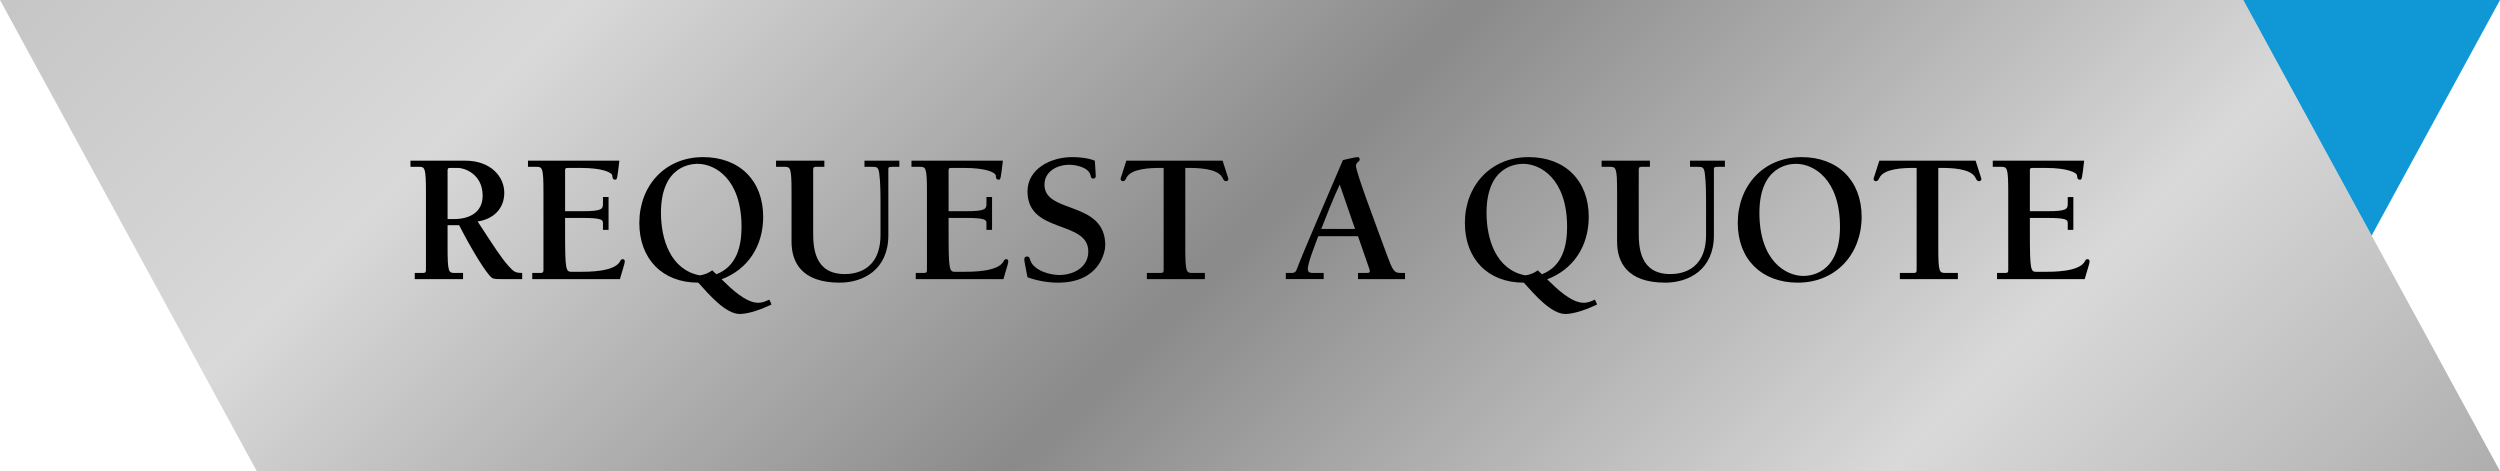
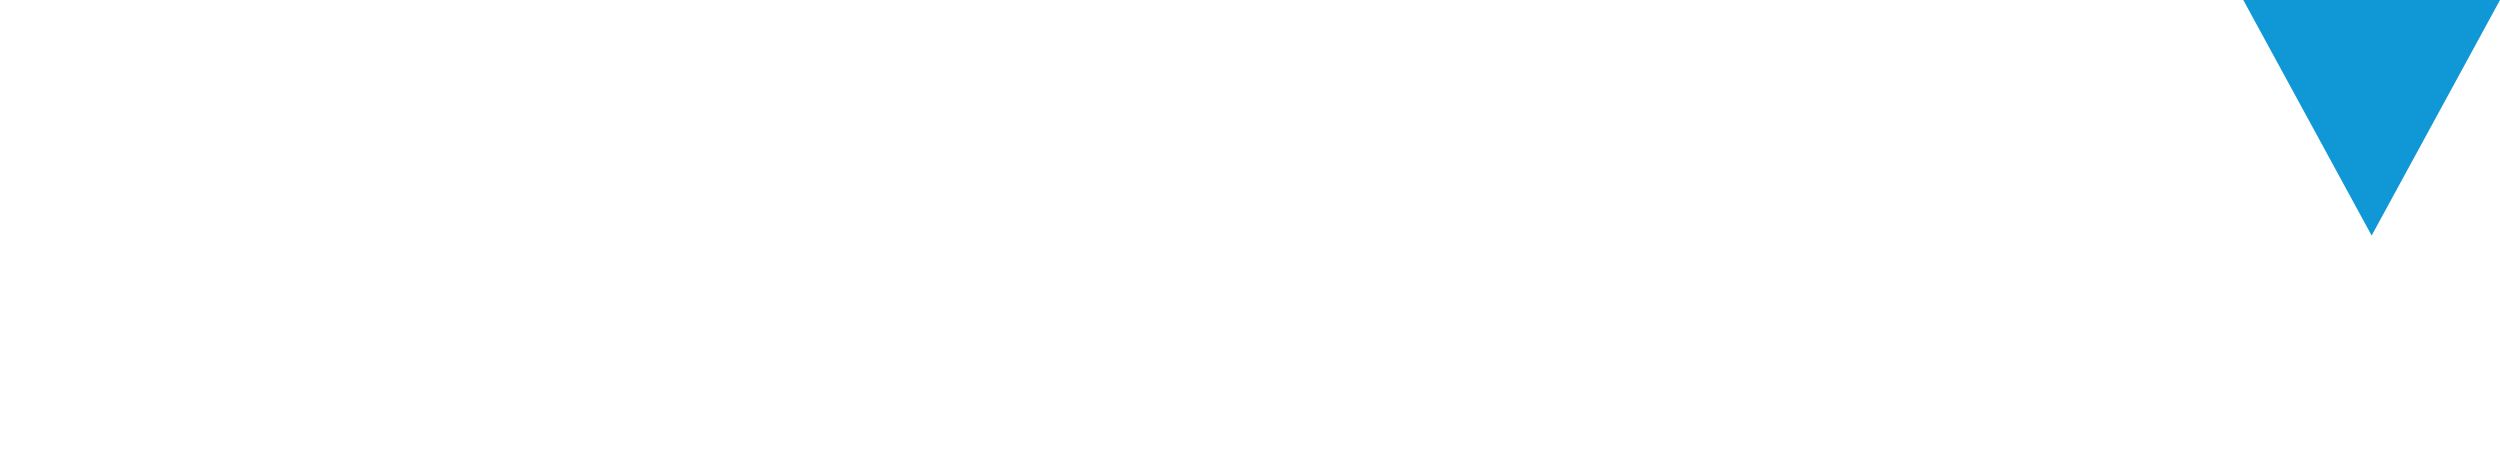
<svg xmlns="http://www.w3.org/2000/svg" xmlns:xlink="http://www.w3.org/1999/xlink" width="268.062" height="50.512" viewBox="0 0 268.062 50.512" version="1.1" id="svg1" xml:space="preserve">
  <defs id="defs1">
    <linearGradient id="linearGradient1">
      <stop style="stop-color:#9a9a9a;stop-opacity:1;" offset="0" id="stop1" />
      <stop style="stop-color:#d9d9d9;stop-opacity:1;" offset="0.252" id="stop3" />
      <stop style="stop-color:#8a8a8a;stop-opacity:1;" offset="0.502" id="stop5" />
      <stop style="stop-color:#d9d9d9;stop-opacity:1;" offset="0.755" id="stop4" />
      <stop style="stop-color:#bcbcbc;stop-opacity:1;" offset="1" id="stop2" />
    </linearGradient>
    <linearGradient xlink:href="#linearGradient1" id="linearGradient2" x1="-1314.902" y1="-1273.195" x2="-1504.451" y2="-1462.744" gradientUnits="userSpaceOnUse" spreadMethod="reflect" />
  </defs>
  <g id="layer1" transform="translate(1543.708,1393.226)">
-     <path id="rect6" style="fill:url(#linearGradient2);fill-opacity:1;stroke-width:8;stroke-linecap:round" d="m -1543.708,-1393.226 h 240.535 l 27.528,50.512 h -240.535 z" />
    <path style="fill:#1097d5;fill-opacity:1;stroke-width:8;stroke-linecap:round" d="m -1289.409,-1367.969 13.764,-25.256 h -27.528 z" id="path7" />
-     <path d="m -1495.716,-1374.959 c 0,-0.2 0.06,-0.26 0.26,-0.26 h 0.88 c 0.62,0 2.62,0.62 2.62,2.98 0,1.8 -1.44,2.5 -3.04,2.5 h -0.72 z m 1.66,11.66 v -0.66 h -0.9 c -0.64,0 -0.76,-0.08 -0.76,-2.72 v -2.4 h 1.24 c 1.42,2.78 2.9,5.14 3.48,5.62 0.2,0.16 0.56,0.16 1,0.16 h 2.28 v -0.66 c -0.78,0 -0.92,-0.16 -1.46,-0.74 -0.84,-0.94 -1.52,-2.04 -3.32,-4.78 1.66,-0.24 2.86,-1.34 2.86,-3.08 0,-1.64 -1.36,-3.44 -4.2,-3.44 h -5.86 v 0.66 h 0.9 c 0.64,0 0.76,0.08 0.76,2.72 v 8.34 c 0,0.2 -0.04,0.32 -0.3,0.32 h -0.9 v 0.66 z m 7.42,0 h 9.4 c 0.42,-1.42 0.52,-1.72 0.52,-1.9 0,-0.14 -0.08,-0.24 -0.22,-0.24 -0.18,0 -0.22,0.12 -0.3,0.26 -0.62,1.1 -3.34,1.1 -4.42,1.1 h -0.7 c -0.68,0 -0.76,-0.06 -0.76,-4.32 v -1.46 h 1.86 c 2.12,0 2.2,0.22 2.2,0.56 v 0.72 h 0.6 v -3.52 h -0.6 v 0.7 c 0,0.58 -0.08,0.82 -2.2,0.82 h -1.86 v -4.38 c 0,-0.2 0.06,-0.26 0.26,-0.26 h 1.44 c 2.28,0 3.34,0.48 3.36,0.82 0.02,0.28 0.06,0.44 0.32,0.44 0.2,0 0.22,-0.14 0.44,-2.04 h -9.8 v 0.66 h 0.9 c 0.64,0 0.76,0.08 0.76,2.72 v 8.34 c 0,0.2 -0.04,0.32 -0.3,0.32 h -0.9 z m 19.3,-0.94 c -0.38,0.28 -0.86,0.48 -1.34,0.54 -3.14,-0.6 -4.16,-3.88 -4.16,-6.7 0,-5.12 3.32,-5.26 3.94,-5.26 1.84,0 4.7,1.6 4.7,6.76 0,2.08 -0.52,4.24 -2.7,5.08 z m 6.12,3.14 c -0.4,0.18 -0.74,0.34 -1.18,0.34 -1.34,0 -2.86,-1.46 -3.94,-2.52 2.82,-1.06 4.46,-3.56 4.46,-6.7 0,-3.88 -2.54,-6.4 -6.44,-6.4 -4.1,0 -6.84,3.08 -6.84,7.06 0,3.84 2.46,6.4 6.3,6.4 h 0.02 c 1.14,1.26 2.92,3.36 4.46,3.36 1,0 2.5,-0.58 3.4,-1.02 z m 5.9,-14.9 h -5.18 v 0.66 h 0.9 c 0.64,0 0.76,0.08 0.76,2.72 v 5.32 c 0,2.18 1.08,4.38 5.16,4.38 2.54,0 5.22,-1.4 5.22,-5.08 v -7.08 c 0,-0.26 0.1,-0.26 0.62,-0.26 h 0.56 v -0.66 h -3.74 v 0.66 h 0.8 c 0.54,0 0.68,0.04 0.78,0.66 0.14,0.96 0.14,2.4 0.14,3.5 v 3.12 c 0,4.02 -2.94,4.22 -3.84,4.22 -3.26,0 -3.38,-2.88 -3.38,-4.46 v -6.72 c 0,-0.2 0.04,-0.32 0.3,-0.32 h 0.9 z m 9.8,12.7 h 9.4 c 0.42,-1.42 0.52,-1.72 0.52,-1.9 0,-0.14 -0.08,-0.24 -0.22,-0.24 -0.18,0 -0.22,0.12 -0.3,0.26 -0.62,1.1 -3.34,1.1 -4.42,1.1 h -0.7 c -0.68,0 -0.76,-0.06 -0.76,-4.32 v -1.46 h 1.86 c 2.12,0 2.2,0.22 2.2,0.56 v 0.72 h 0.6 v -3.52 h -0.6 v 0.7 c 0,0.58 -0.08,0.82 -2.2,0.82 h -1.86 v -4.38 c 0,-0.2 0.06,-0.26 0.26,-0.26 h 1.44 c 2.28,0 3.34,0.48 3.36,0.82 0.02,0.28 0.06,0.44 0.32,0.44 0.2,0 0.22,-0.14 0.44,-2.04 h -9.8 v 0.66 h 0.9 c 0.64,0 0.76,0.08 0.76,2.72 v 8.34 c 0,0.2 -0.04,0.32 -0.3,0.32 h -0.9 z m 18.5,-2.96 c 0,1.7 -1.58,2.52 -3.12,2.52 -1.02,0 -2.72,-0.48 -3.1,-1.58 -0.06,-0.2 -0.1,-0.4 -0.34,-0.4 -0.3,0 -0.3,0.22 -0.3,0.34 0,0.24 0.14,0.74 0.34,1.88 1.04,0.38 2.18,0.58 3.28,0.58 4.48,0 5.06,-3.34 5.06,-4 0,-4.84 -6.52,-3.34 -6.52,-6.5 0,-1.44 1.38,-2.14 2.66,-2.14 0.72,0 2.1,0.28 2.28,1.14 0.04,0.18 0.08,0.34 0.28,0.34 0.14,0 0.28,-0.04 0.28,-0.28 0,-0.32 -0.08,-1.12 -0.1,-1.64 -0.78,-0.3 -1.64,-0.38 -2.46,-0.38 -2.24,0 -4.76,1.24 -4.76,3.68 0,4.58 6.52,3.04 6.52,6.44 z m 12.5,2.3 h -1.34 c -0.64,0 -0.76,-0.08 -0.76,-2.72 v -8.54 h 0.38 c 0.92,0 3.1,0.04 3.6,1.04 0.12,0.24 0.2,0.38 0.38,0.38 0.14,0 0.26,-0.08 0.26,-0.24 0,-0.08 -0.16,-0.48 -0.62,-1.96 h -10.32 c -0.46,1.48 -0.62,1.88 -0.62,1.96 0,0.16 0.12,0.24 0.26,0.24 0.18,0 0.26,-0.14 0.38,-0.38 0.5,-1 2.68,-1.04 3.6,-1.04 h 0.38 v 10.94 c 0,0.2 -0.04,0.32 -0.3,0.32 h -1.5 v 0.66 h 6.22 z m 16.42,-3.94 1.2,3.46 c 0.14,0.4 0.08,0.48 -0.3,0.48 h -0.9 v 0.66 h 5.04 v -0.66 h -0.48 c -0.68,0 -0.84,-0.26 -1.44,-1.88 -1.1,-3.02 -3.34,-8.9 -3.34,-9.6 0,-0.4 0.4,-0.44 0.4,-0.68 0,-0.12 -0.06,-0.26 -0.2,-0.26 -0.3,0 -1.26,0.24 -1.6,0.32 -2.04,4.8 -4.12,9.54 -4.96,11.74 -0.1,0.26 -0.22,0.36 -0.52,0.36 h -0.64 v 0.66 h 4.06 v -0.66 h -1.14 c -0.34,0 -0.56,-0.06 -0.56,-0.44 0,-0.6 0.7,-2.4 1.12,-3.5 z m -0.32,-0.78 h -3.62 c 0.62,-1.58 1.24,-3.18 1.98,-4.76 z m 19.6,4.44 c -0.38,0.28 -0.86,0.48 -1.34,0.54 -3.14,-0.6 -4.16,-3.88 -4.16,-6.7 0,-5.12 3.32,-5.26 3.94,-5.26 1.84,0 4.7,1.6 4.7,6.76 0,2.08 -0.52,4.24 -2.7,5.08 z m 6.12,3.14 c -0.4,0.18 -0.74,0.34 -1.18,0.34 -1.34,0 -2.86,-1.46 -3.94,-2.52 2.82,-1.06 4.46,-3.56 4.46,-6.7 0,-3.88 -2.54,-6.4 -6.44,-6.4 -4.1,0 -6.84,3.08 -6.84,7.06 0,3.84 2.46,6.4 6.3,6.4 h 0.02 c 1.14,1.26 2.92,3.36 4.46,3.36 1,0 2.5,-0.58 3.4,-1.02 z m 5.9,-14.9 h -5.18 v 0.66 h 0.9 c 0.64,0 0.76,0.08 0.76,2.72 v 5.32 c 0,2.18 1.08,4.38 5.16,4.38 2.54,0 5.22,-1.4 5.22,-5.08 v -7.08 c 0,-0.26 0.1,-0.26 0.62,-0.26 h 0.56 v -0.66 h -3.74 v 0.66 h 0.8 c 0.54,0 0.68,0.04 0.78,0.66 0.14,0.96 0.14,2.4 0.14,3.5 v 3.12 c 0,4.02 -2.94,4.22 -3.84,4.22 -3.26,0 -3.38,-2.88 -3.38,-4.46 v -6.72 c 0,-0.2 0.04,-0.32 0.3,-0.32 h 0.9 z m 15.86,13.08 c 4.1,0 6.84,-3.08 6.84,-7.06 0,-3.88 -2.54,-6.4 -6.44,-6.4 -4.1,0 -6.84,3.08 -6.84,7.06 0,3.88 2.54,6.4 6.44,6.4 z m 0.58,-0.72 c -1.84,0 -4.7,-1.6 -4.7,-6.76 0,-5.12 3.32,-5.26 3.94,-5.26 1.84,0 4.7,1.6 4.7,6.76 0,5.12 -3.32,5.26 -3.94,5.26 z m 16.58,-0.32 h -1.34 c -0.64,0 -0.76,-0.08 -0.76,-2.72 v -8.54 h 0.38 c 0.92,0 3.1,0.04 3.6,1.04 0.12,0.24 0.2,0.38 0.38,0.38 0.14,0 0.26,-0.08 0.26,-0.24 0,-0.08 -0.16,-0.48 -0.62,-1.96 h -10.32 c -0.46,1.48 -0.62,1.88 -0.62,1.96 0,0.16 0.12,0.24 0.26,0.24 0.18,0 0.26,-0.14 0.38,-0.38 0.5,-1 2.68,-1.04 3.6,-1.04 h 0.38 v 10.94 c 0,0.2 -0.04,0.32 -0.3,0.32 h -1.5 v 0.66 h 6.22 z m 4.2,0.66 h 9.4 c 0.42,-1.42 0.52,-1.72 0.52,-1.9 0,-0.14 -0.08,-0.24 -0.22,-0.24 -0.18,0 -0.22,0.12 -0.3,0.26 -0.62,1.1 -3.34,1.1 -4.42,1.1 h -0.7 c -0.68,0 -0.76,-0.06 -0.76,-4.32 v -1.46 h 1.86 c 2.12,0 2.2,0.22 2.2,0.56 v 0.72 h 0.6 v -3.52 h -0.6 v 0.7 c 0,0.58 -0.08,0.82 -2.2,0.82 h -1.86 v -4.38 c 0,-0.2 0.06,-0.26 0.26,-0.26 h 1.44 c 2.28,0 3.34,0.48 3.36,0.82 0.02,0.28 0.06,0.44 0.32,0.44 0.2,0 0.22,-0.14 0.44,-2.04 h -9.8 v 0.66 h 0.9 c 0.64,0 0.76,0.08 0.76,2.72 v 8.34 c 0,0.2 -0.04,0.32 -0.3,0.32 h -0.9 z" id="text7" style="font-weight:bold;font-size:20px;line-height:1.1;font-family:'ITC Berkeley Oldstyle Std';-inkscape-font-specification:'ITC Berkeley Oldstyle Std, Bold';text-align:center;text-anchor:middle;stroke-width:8;stroke-linecap:round" aria-label="REQUEST A QUOTE" />
  </g>
</svg>